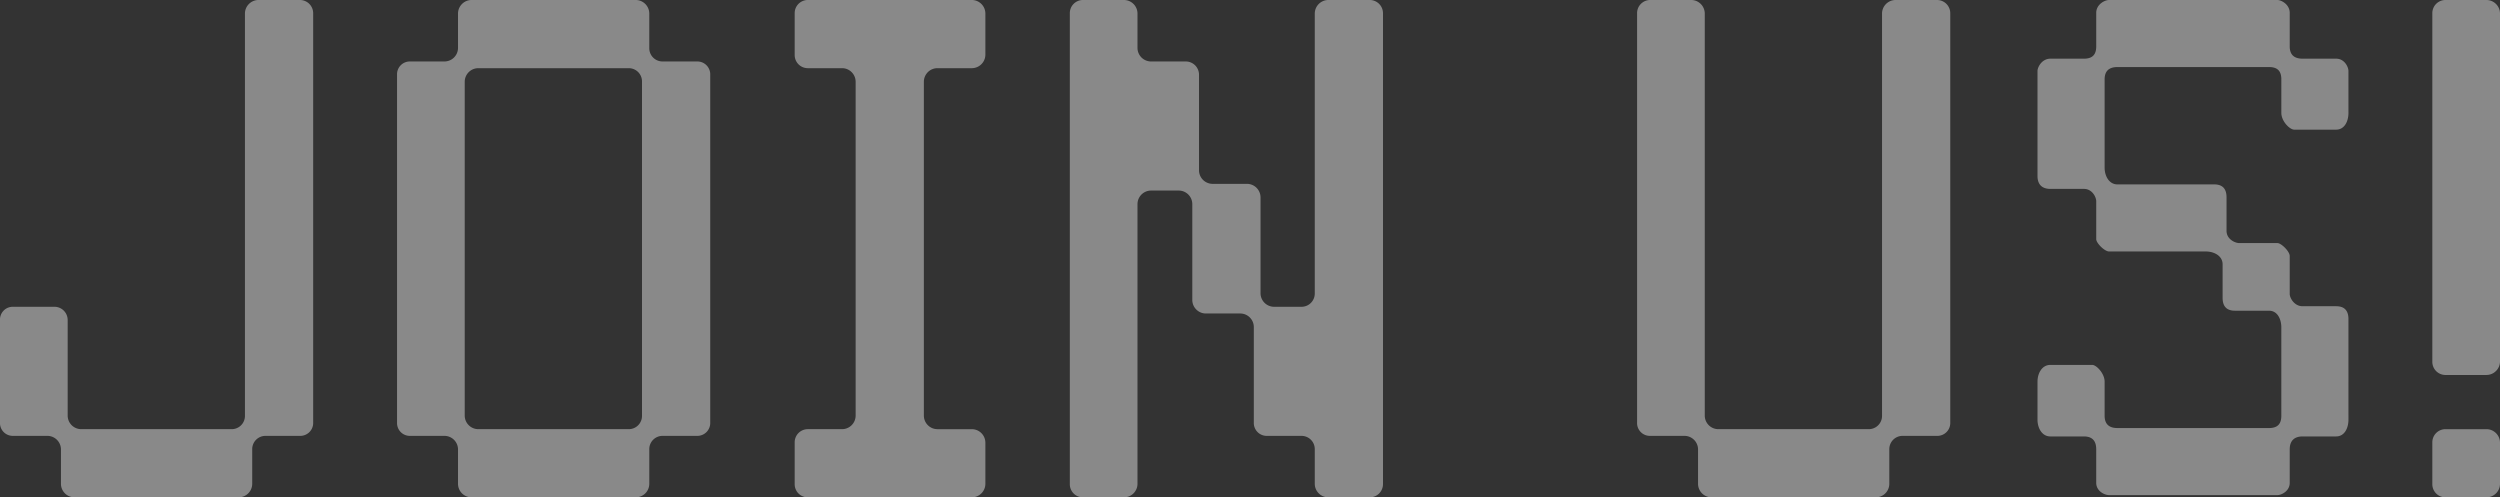
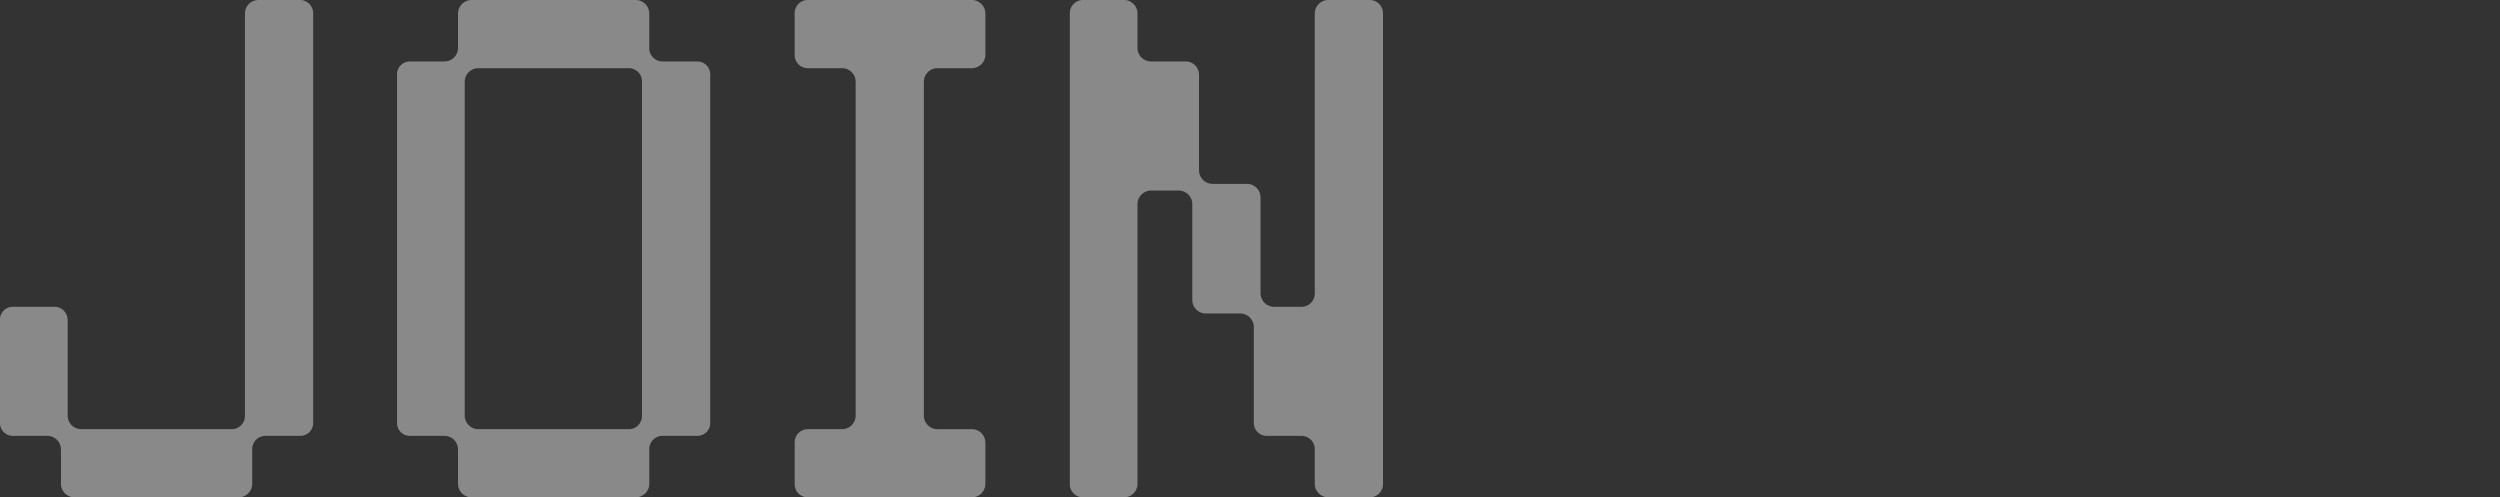
<svg xmlns="http://www.w3.org/2000/svg" width="1131" height="225" viewBox="0 0 1131 225">
  <rect x="0" y="0" width="1131" height="225" fill="#333333" stroke="none" />
  <g transform="translate(-134.735 -7018.217)">
    <path d="M109.549-34.3a5.991,5.991,0,0,1-6.072,6.067H35.42A6.154,6.154,0,0,1,29.348-34.3v-43.23A5.991,5.991,0,0,0,23.276-83.6H4.554a5.786,5.786,0,0,0-5.819,6.067v46.264A5.786,5.786,0,0,0,4.554-25.2H20.24a6.154,6.154,0,0,1,6.072,6.067V-3.455a6.154,6.154,0,0,0,6.072,6.067h74.382a6.154,6.154,0,0,0,6.072-6.067V-19.129A5.991,5.991,0,0,1,118.91-25.2h15.433a5.844,5.844,0,0,0,6.072-6.067V-216.32a5.991,5.991,0,0,0-6.072-6.067H115.621a6.154,6.154,0,0,0-6.072,6.067ZM292.468-216.32a6.154,6.154,0,0,0-6.072-6.067H212.014a6.154,6.154,0,0,0-6.072,6.067v15.674a6.154,6.154,0,0,1-6.072,6.067H184.184a5.786,5.786,0,0,0-5.819,6.067V-31.264a5.786,5.786,0,0,0,5.819,6.067H199.87a6.154,6.154,0,0,1,6.072,6.067V-3.455a6.154,6.154,0,0,0,6.072,6.067H286.4a6.154,6.154,0,0,0,6.072-6.067V-19.129A5.991,5.991,0,0,1,298.54-25.2h15.433a5.844,5.844,0,0,0,6.072-6.067V-188.511a5.844,5.844,0,0,0-6.072-6.067H298.54a5.991,5.991,0,0,1-6.072-6.067ZM289.179-34.3a5.991,5.991,0,0,1-6.072,6.067H215.05a6.154,6.154,0,0,1-6.072-6.067V-185.477a6.154,6.154,0,0,1,6.072-6.067h68.057a5.991,5.991,0,0,1,6.072,6.067ZM444.521-22.163a6.154,6.154,0,0,0-6.072-6.067H422.763a6.154,6.154,0,0,1-6.072-6.067V-185.477a6.154,6.154,0,0,1,6.072-6.067h15.686a6.154,6.154,0,0,0,6.072-6.067V-216.32a6.154,6.154,0,0,0-6.072-6.067H364.067a5.939,5.939,0,0,0-5.819,6.067v18.708a5.939,5.939,0,0,0,5.819,6.067h15.686a6.154,6.154,0,0,1,6.072,6.067V-34.3a6.154,6.154,0,0,1-6.072,6.067H364.067a5.939,5.939,0,0,0-5.819,6.067V-3.455a5.939,5.939,0,0,0,5.819,6.067h74.382a6.154,6.154,0,0,0,6.072-6.067Zm149.017-67.5a5.991,5.991,0,0,1-6.072,6.067h-12.4A6.154,6.154,0,0,1,569-89.663v-43.483a6.154,6.154,0,0,0-6.072-6.067H547.239a6.154,6.154,0,0,1-6.072-6.067v-43.23a5.991,5.991,0,0,0-6.072-6.067H519.409a6.154,6.154,0,0,1-6.072-6.067V-216.32a6.154,6.154,0,0,0-6.072-6.067H488.543a5.939,5.939,0,0,0-5.819,6.067V-3.455a5.939,5.939,0,0,0,5.819,6.067h18.722a6.154,6.154,0,0,0,6.072-6.067V-130.112a6.154,6.154,0,0,1,6.072-6.067h12.65a6.154,6.154,0,0,1,6.072,6.067v43.483a6.154,6.154,0,0,0,6.072,6.067h15.686a6.154,6.154,0,0,1,6.072,6.067v43.23a5.844,5.844,0,0,0,6.072,6.067h15.433a5.991,5.991,0,0,1,6.072,6.067V-3.455a6.154,6.154,0,0,0,6.072,6.067h18.722A5.991,5.991,0,0,0,624.4-3.455V-216.32a5.991,5.991,0,0,0-6.072-6.067H599.61a6.154,6.154,0,0,0-6.072,6.067Z" transform="translate(136 7240.604)" fill="#fff" opacity="0.425" />
-     <path d="M109.549-34.3a5.991,5.991,0,0,1-6.072,6.067H35.42A6.154,6.154,0,0,1,29.348-34.3V-216.32a6.154,6.154,0,0,0-6.072-6.067H4.554a5.939,5.939,0,0,0-5.819,6.067V-31.264A5.786,5.786,0,0,0,4.554-25.2H20.24a6.154,6.154,0,0,1,6.072,6.067V-3.455a6.154,6.154,0,0,0,6.072,6.067h74.382a6.154,6.154,0,0,0,6.072-6.067V-19.129A5.991,5.991,0,0,1,118.91-25.2h15.433a5.844,5.844,0,0,0,6.072-6.067V-216.32a5.991,5.991,0,0,0-6.072-6.067H115.621a6.154,6.154,0,0,0-6.072,6.067ZM293.986-216.572c0-3.792-3.8-5.815-5.566-5.815H212.267c-2.024,0-5.819,2.022-5.819,5.815V-201.4c0,3.792-1.771,5.562-5.566,5.562H185.7c-3.795,0-5.819,3.792-5.819,5.562v47.528c0,3.792,2.024,5.815,5.819,5.815h15.18c3.8,0,5.566,3.792,5.566,5.562v17.191c0,1.77,3.795,5.562,5.819,5.562h43.769c3.795,0,7.59,2.022,7.59,5.815V-87.64c0,3.792,1.771,5.815,5.566,5.815h15.433c3.795,0,5.566,3.792,5.566,7.584V-34.3c0,3.792-1.771,5.562-5.566,5.562H216.062c-3.795,0-5.819-1.77-5.819-5.562V-49.719c0-3.792-3.795-7.584-5.566-7.584H185.7c-3.795,0-5.819,3.792-5.819,7.584v17.191c0,3.792,2.024,7.584,5.819,7.584h15.18c3.8,0,5.566,2.022,5.566,5.815V-3.96c0,3.792,3.795,5.562,5.819,5.562H288.42c1.771,0,5.566-1.77,5.566-5.562V-19.129c0-3.792,2.024-5.815,5.819-5.815h15.18c3.8,0,5.566-3.792,5.566-7.584V-78.033c0-3.792-1.771-5.815-5.566-5.815H299.8c-3.795,0-5.819-3.792-5.819-5.562V-106.6c0-2.022-3.8-5.815-5.566-5.815h-17.2c-2.024,0-5.819-1.77-5.819-5.562v-15.169c0-3.792-1.771-5.815-5.566-5.815H216.062c-3.795,0-5.819-3.792-5.819-7.584v-39.944c0-3.792,2.024-5.562,5.819-5.562h68.563c3.795,0,5.566,1.77,5.566,5.562v15.169c0,3.792,3.8,7.584,5.819,7.584h18.975c3.8,0,5.566-3.792,5.566-7.584V-190.28c0-1.77-1.771-5.562-5.566-5.562H299.8c-3.795,0-5.819-1.77-5.819-5.562Zm95.128.253a6.154,6.154,0,0,0-6.072-6.067H364.32a5.939,5.939,0,0,0-5.819,6.067v157.5a5.939,5.939,0,0,0,5.819,6.067h18.722a6.154,6.154,0,0,0,6.072-6.067Zm0,194.157a6.154,6.154,0,0,0-6.072-6.067H364.32a5.939,5.939,0,0,0-5.819,6.067V-3.455a5.939,5.939,0,0,0,5.819,6.067h18.722a6.154,6.154,0,0,0,6.072-6.067Z" transform="translate(876.621 7240.604)" fill="#fff" opacity="0.425" />
  </g>
</svg>